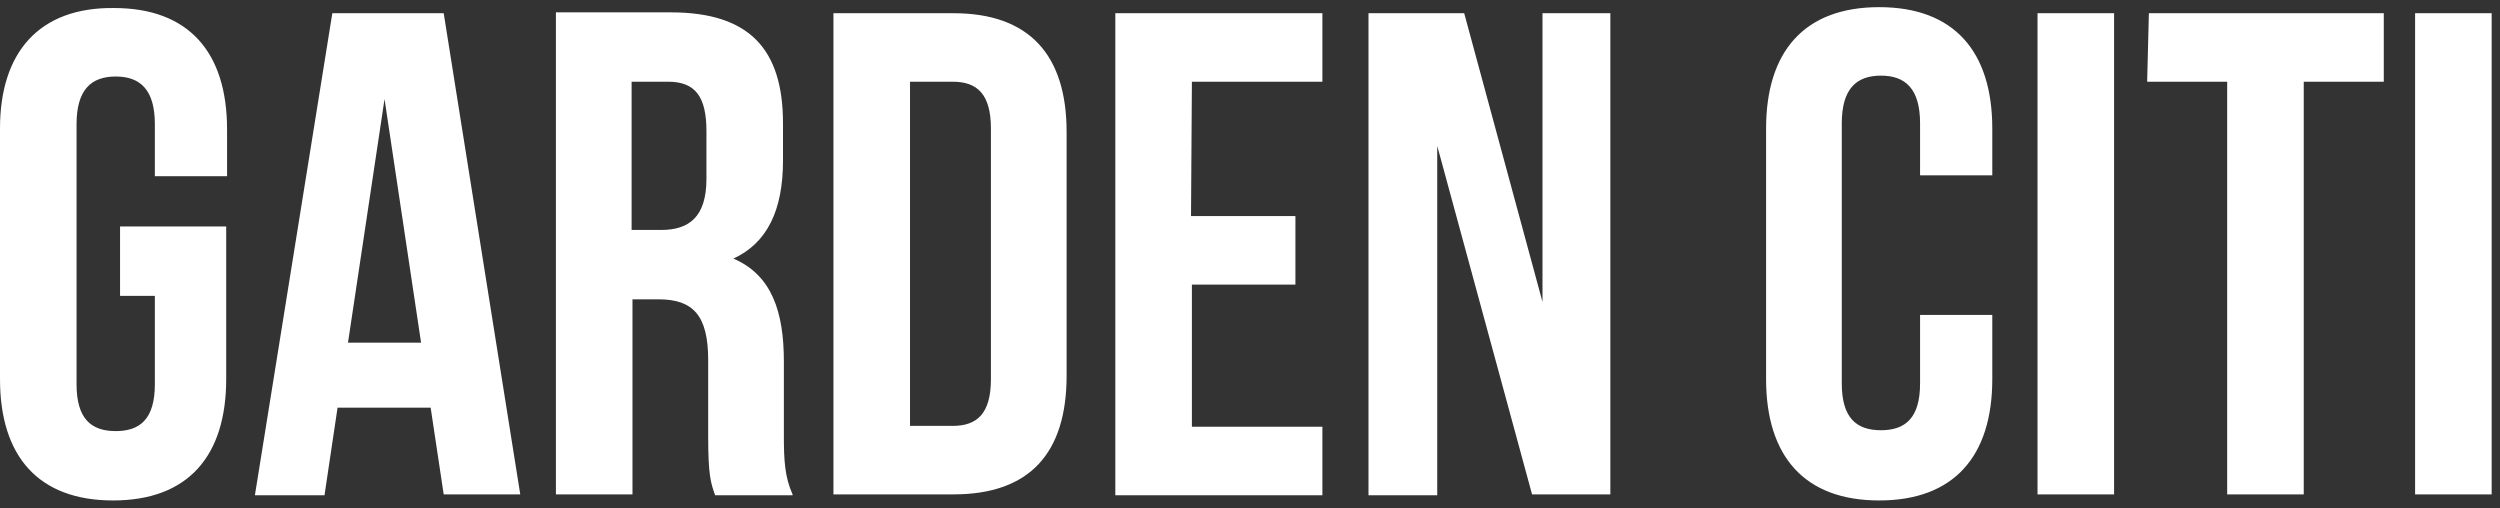
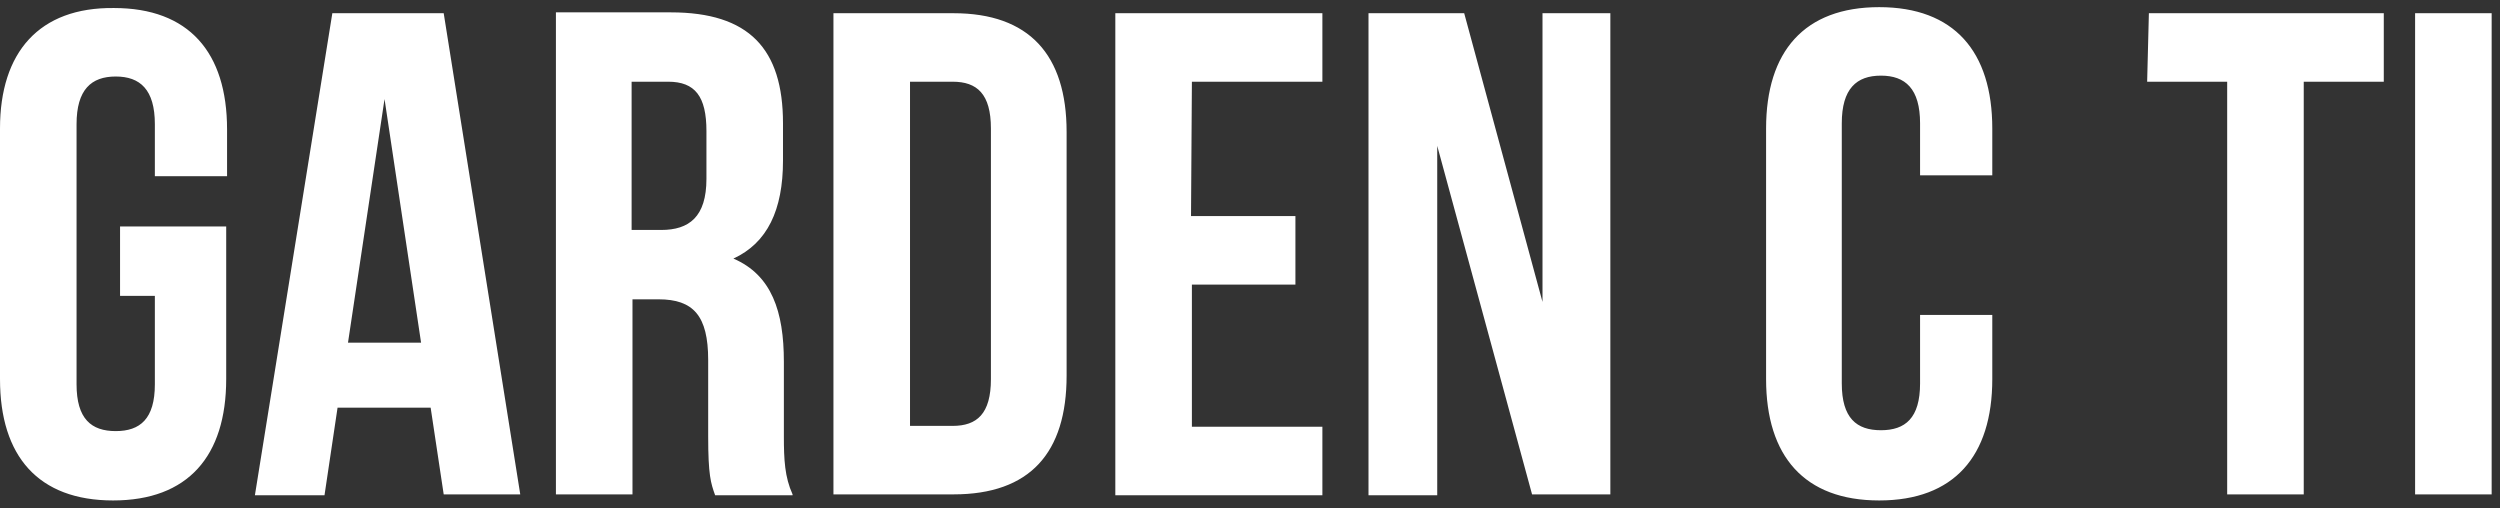
<svg xmlns="http://www.w3.org/2000/svg" width="177" height="36" viewBox="0 0 177 36" fill="none">
  <rect x="0" y="0" width="177" height="36" fill="#333333" stroke="none" />
-   <path d="M8.5 20.946H10.964V27.207C10.964 29.662 9.917 30.522 8.192 30.522C6.468 30.522 5.42 29.662 5.42 27.207V8.793C5.42 6.338 6.468 5.417 8.192 5.417C9.917 5.417 10.964 6.338 10.964 8.793V12.476H16.076V9.161C16.076 3.698 13.366 0.568 8.069 0.568C2.772 0.506 0 3.698 0 9.1V26.839C0 32.302 2.71 35.432 8.007 35.432C13.305 35.432 16.015 32.302 16.015 26.839V16.036H8.5V20.946ZM31.414 0.936H23.529L18.047 35.064H22.975L23.899 28.864H30.49L31.414 35.002H36.834L31.414 0.936ZM27.225 7.013L29.812 24.261H24.638L27.225 7.013ZM56.114 35.002C55.559 33.775 55.498 32.547 55.498 30.89V25.611C55.498 22.051 54.635 19.473 51.925 18.307C54.327 17.202 55.436 14.87 55.436 11.371V8.731C55.436 3.453 53.034 0.875 47.49 0.875H39.359V35.002H44.78V21.192H46.628C49.092 21.192 50.139 22.358 50.139 25.488V30.89C50.139 33.652 50.324 34.205 50.632 35.064H56.114V35.002ZM47.305 5.785C49.215 5.785 50.016 6.829 50.016 9.284V12.66C50.016 15.361 48.784 16.281 46.813 16.281H44.718V5.785H47.305ZM59.008 35.002H67.509C72.929 35.002 75.516 32.056 75.516 26.593V9.345C75.516 3.882 72.867 0.936 67.509 0.936H59.008V35.002ZM67.447 5.785C69.172 5.785 70.157 6.644 70.157 9.1V26.839C70.157 29.294 69.172 30.153 67.447 30.153H64.429V5.785H67.447ZM84.386 5.785H93.625V0.936H78.965V35.064H93.625V30.215H84.386V20.148H91.716V15.299H84.324L84.386 5.785ZM108.47 35.002H114.013V0.936H109.209V21.376L103.665 0.936H96.89V35.064H101.756V10.327L108.47 35.002ZM135.941 22.297V27.146C135.941 29.601 134.894 30.46 133.169 30.46C131.445 30.46 130.398 29.601 130.398 27.146V8.731C130.398 6.276 131.445 5.355 133.169 5.355C134.894 5.355 135.941 6.276 135.941 8.731V12.414H141.054V9.1C141.054 3.637 138.343 0.506 133.046 0.506C127.749 0.506 125.039 3.637 125.039 9.1V26.839C125.039 32.302 127.749 35.432 133.046 35.432C138.343 35.432 141.054 32.302 141.054 26.839V22.297H135.941ZM144.257 35.002H149.677V0.936H144.257V35.002ZM152.018 5.785H157.684V35.002H163.105V5.785H168.772V0.936H152.141L152.018 5.785ZM170.989 35.002H176.409V0.936H170.989V35.002Z" fill="white" />
+   <path d="M8.5 20.946H10.964V27.207C10.964 29.662 9.917 30.522 8.192 30.522C6.468 30.522 5.42 29.662 5.42 27.207V8.793C5.42 6.338 6.468 5.417 8.192 5.417C9.917 5.417 10.964 6.338 10.964 8.793V12.476H16.076V9.161C16.076 3.698 13.366 0.568 8.069 0.568C2.772 0.506 0 3.698 0 9.1V26.839C0 32.302 2.71 35.432 8.007 35.432C13.305 35.432 16.015 32.302 16.015 26.839V16.036H8.5V20.946ZM31.414 0.936H23.529L18.047 35.064H22.975L23.899 28.864H30.49L31.414 35.002H36.834L31.414 0.936ZM27.225 7.013L29.812 24.261H24.638L27.225 7.013ZM56.114 35.002C55.559 33.775 55.498 32.547 55.498 30.89V25.611C55.498 22.051 54.635 19.473 51.925 18.307C54.327 17.202 55.436 14.87 55.436 11.371V8.731C55.436 3.453 53.034 0.875 47.49 0.875H39.359V35.002H44.78V21.192H46.628C49.092 21.192 50.139 22.358 50.139 25.488V30.89C50.139 33.652 50.324 34.205 50.632 35.064H56.114V35.002ZM47.305 5.785C49.215 5.785 50.016 6.829 50.016 9.284V12.66C50.016 15.361 48.784 16.281 46.813 16.281H44.718V5.785H47.305ZM59.008 35.002H67.509C72.929 35.002 75.516 32.056 75.516 26.593V9.345C75.516 3.882 72.867 0.936 67.509 0.936H59.008V35.002ZM67.447 5.785C69.172 5.785 70.157 6.644 70.157 9.1V26.839C70.157 29.294 69.172 30.153 67.447 30.153H64.429V5.785H67.447ZM84.386 5.785H93.625V0.936H78.965V35.064H93.625V30.215H84.386V20.148H91.716V15.299H84.324L84.386 5.785ZM108.47 35.002H114.013V0.936H109.209V21.376L103.665 0.936H96.89V35.064H101.756V10.327L108.47 35.002ZM135.941 22.297V27.146C135.941 29.601 134.894 30.46 133.169 30.46C131.445 30.46 130.398 29.601 130.398 27.146V8.731C130.398 6.276 131.445 5.355 133.169 5.355C134.894 5.355 135.941 6.276 135.941 8.731V12.414H141.054V9.1C141.054 3.637 138.343 0.506 133.046 0.506C127.749 0.506 125.039 3.637 125.039 9.1V26.839C125.039 32.302 127.749 35.432 133.046 35.432C138.343 35.432 141.054 32.302 141.054 26.839V22.297H135.941ZM144.257 35.002V0.936H144.257V35.002ZM152.018 5.785H157.684V35.002H163.105V5.785H168.772V0.936H152.141L152.018 5.785ZM170.989 35.002H176.409V0.936H170.989V35.002Z" fill="white" />
</svg>